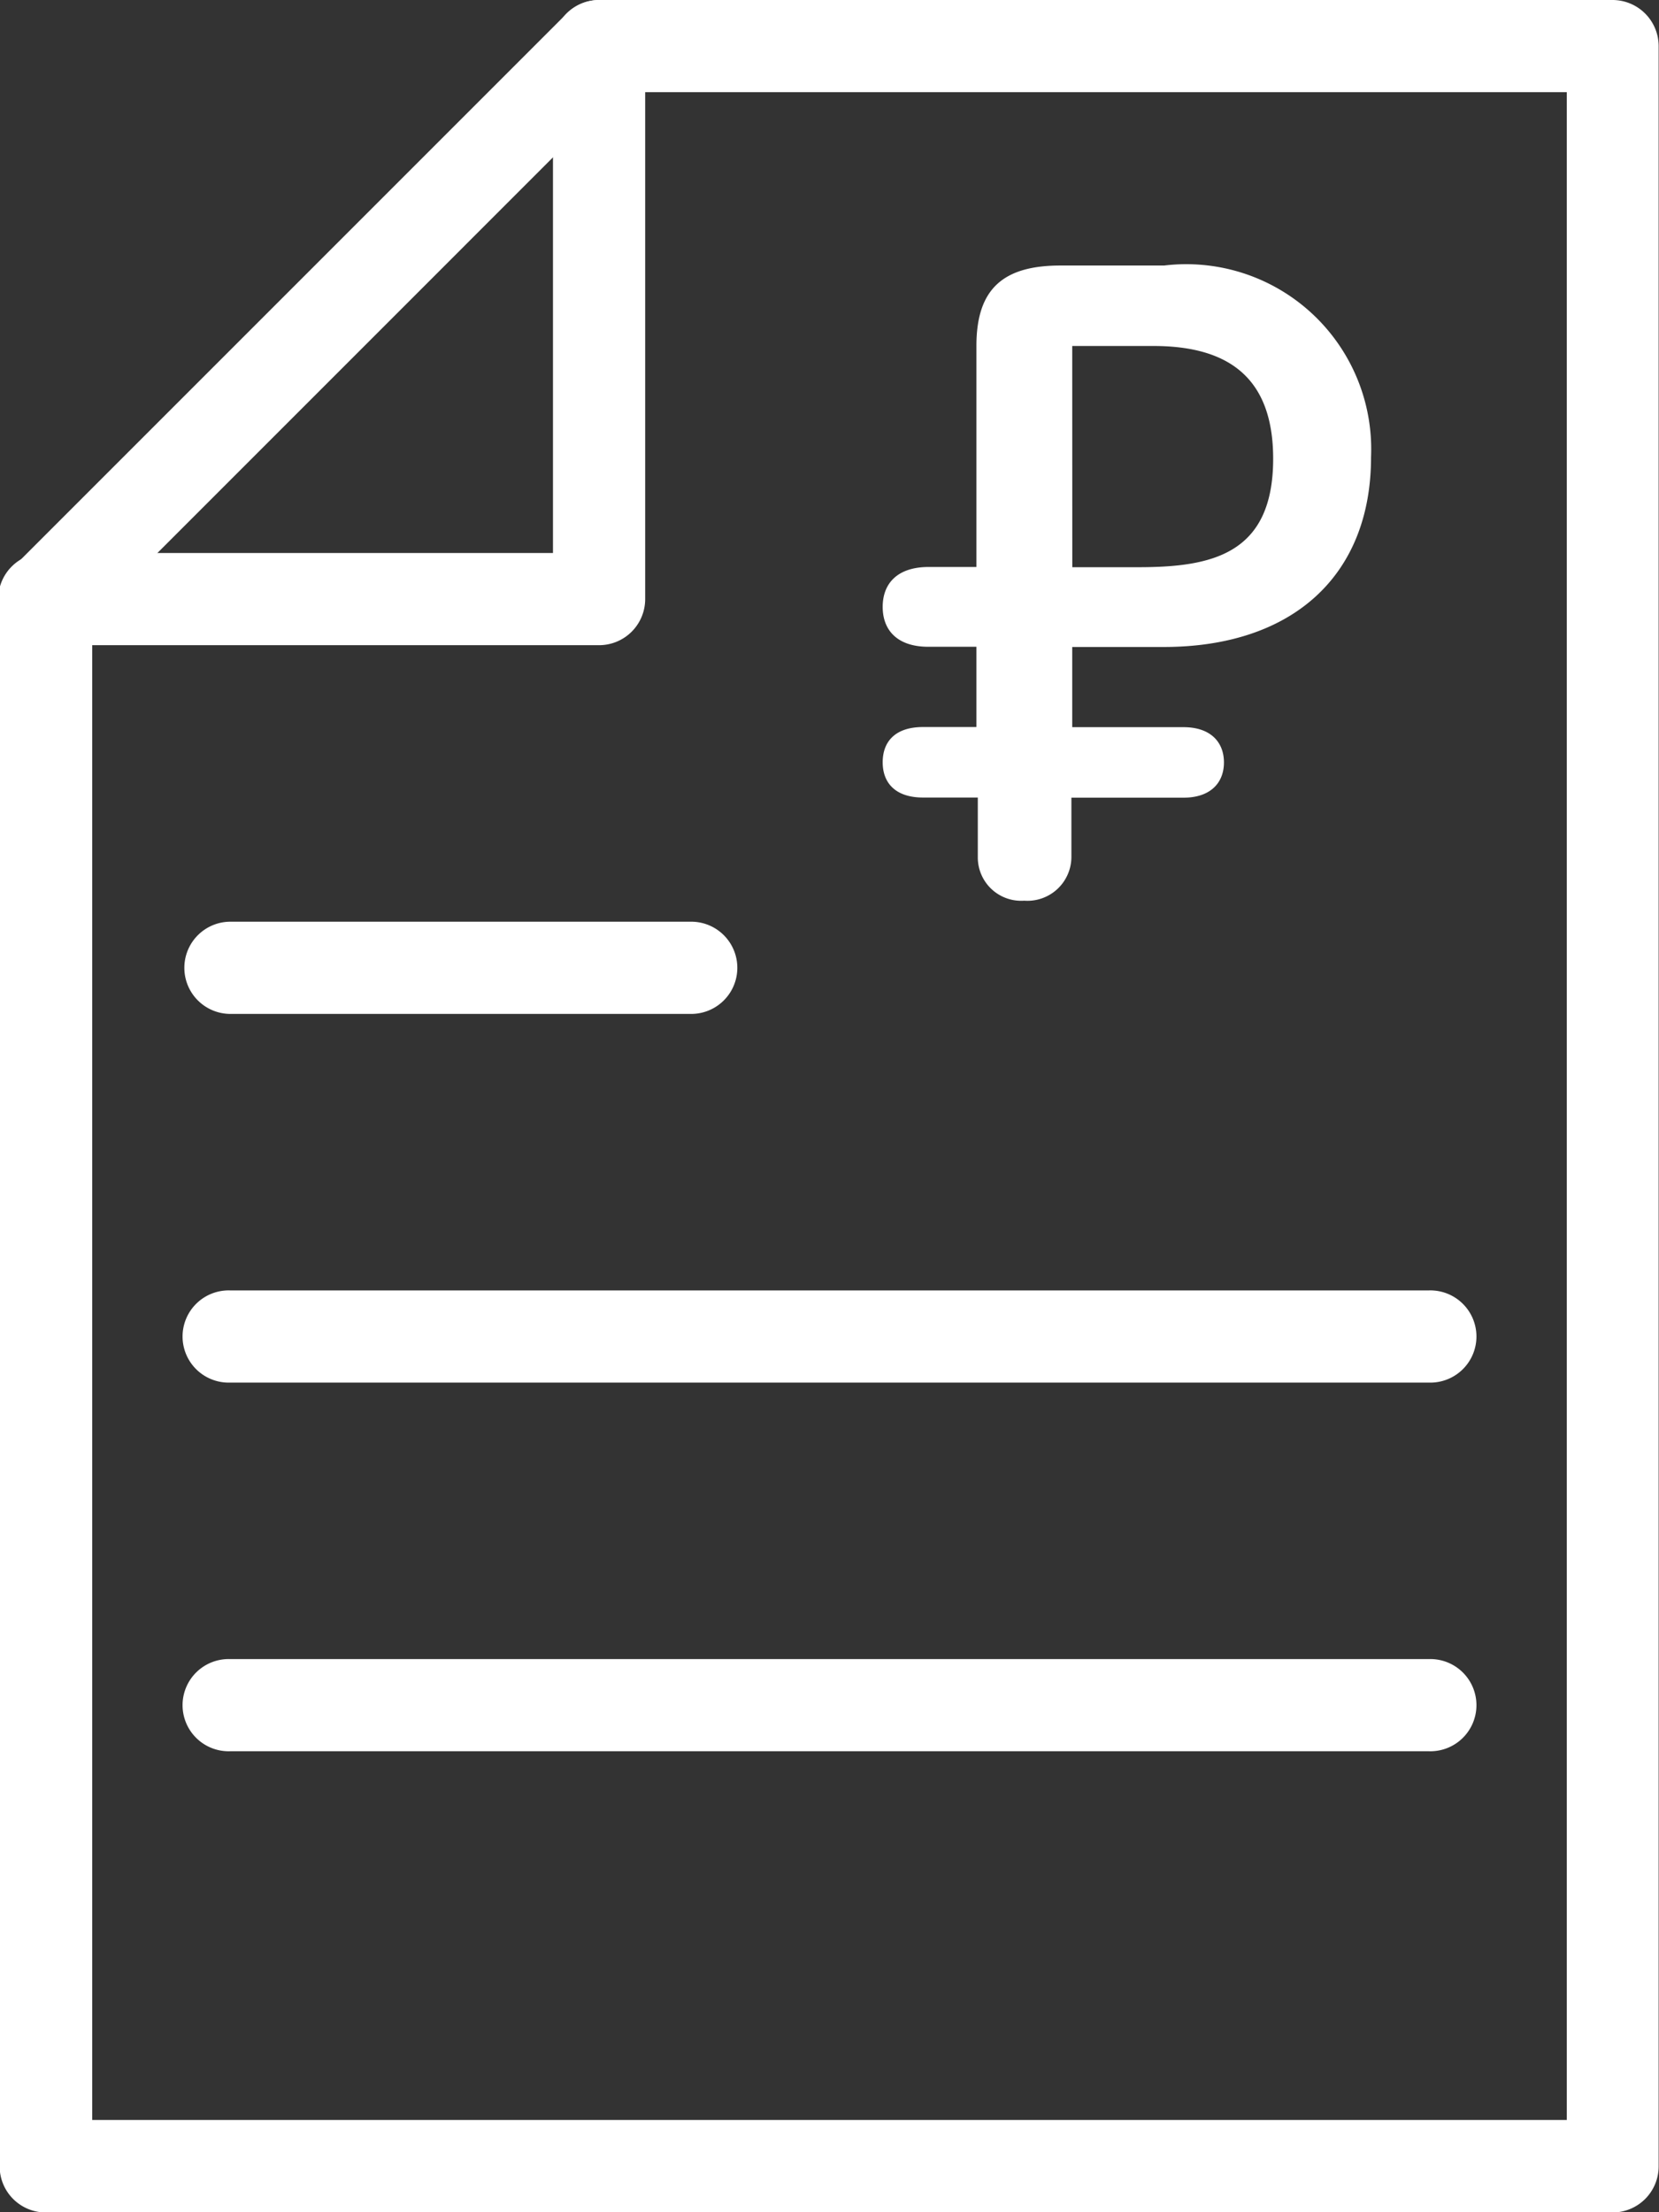
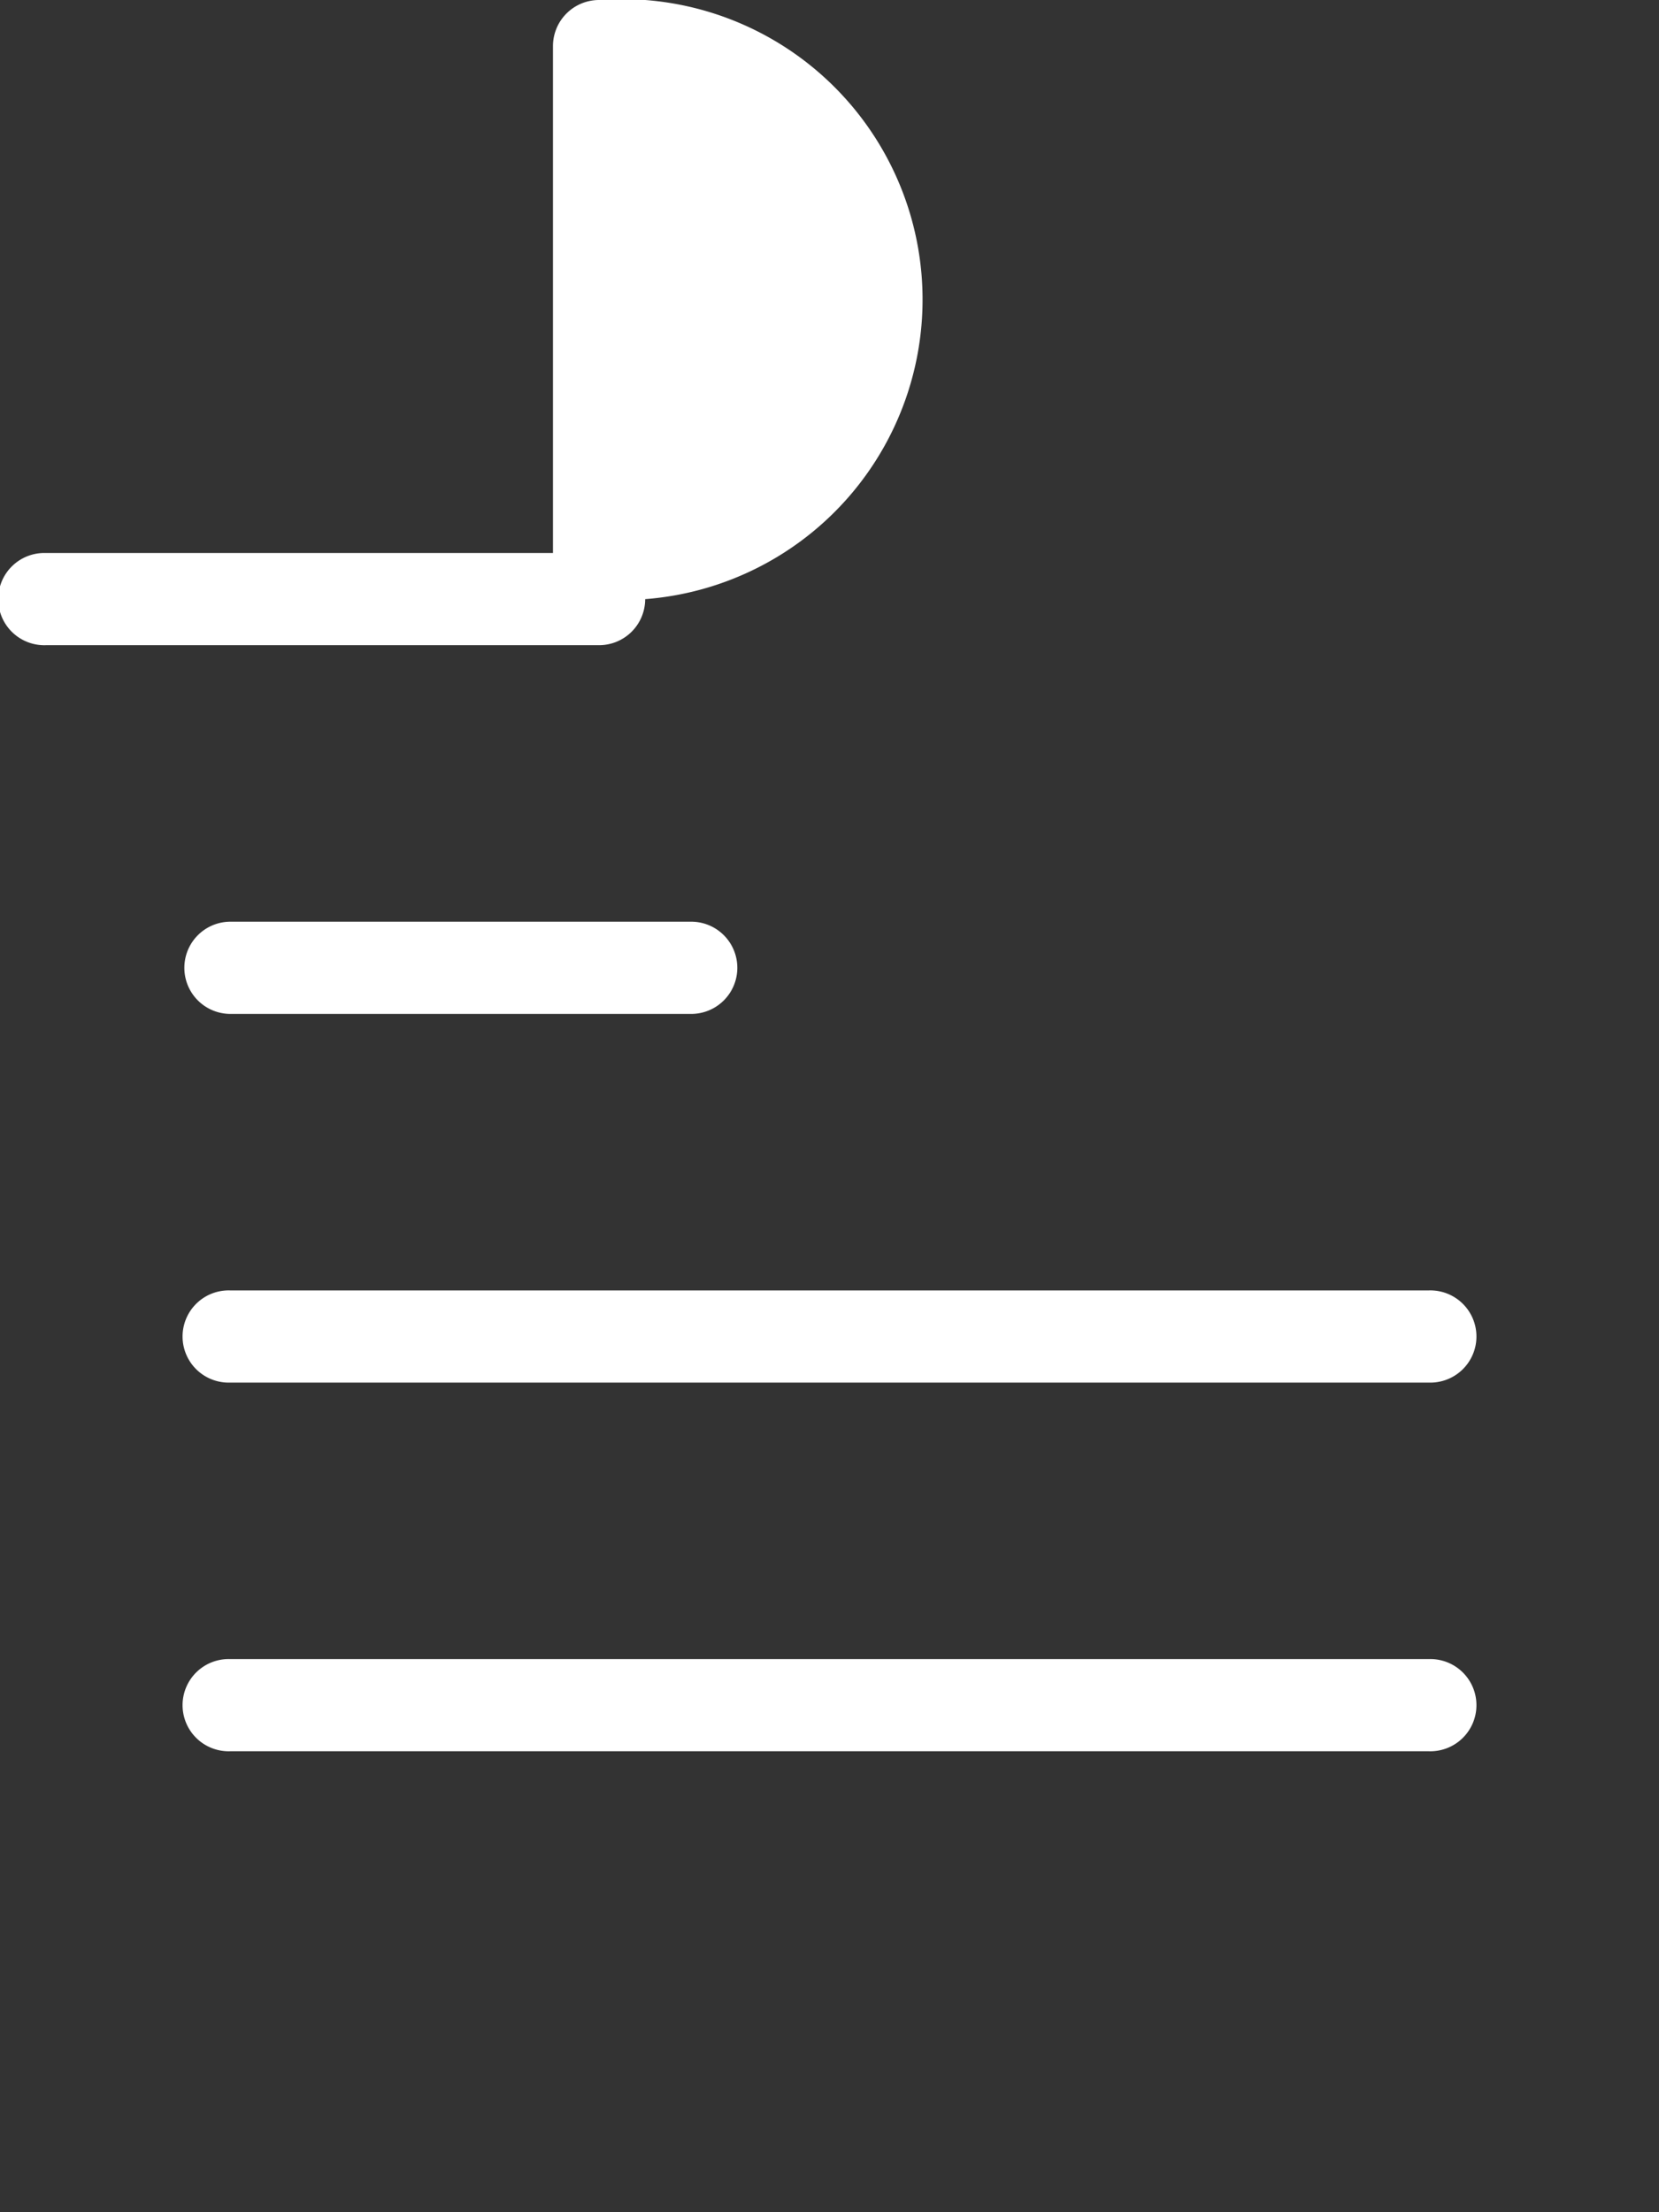
<svg xmlns="http://www.w3.org/2000/svg" width="24.001" height="32" viewBox="0 0 24.001 32">
  <rect x="0" y="0" width="24.001" height="32" fill="#333333" stroke="none" />
  <g transform="translate(-361 -650)">
-     <path d="M384.334,650H369.667a.672.672,0,0,0-.472.2l-8,8a.67.67,0,0,0-.2.472v22.666a.667.667,0,0,0,.667.667h22.667a.667.667,0,0,0,.667-.667V650.667A.668.668,0,0,0,384.334,650Zm-.667,30.667H362.334V658.943l7.609-7.61h13.724Z" fill="#fff" />
-     <path d="M369.667,650a.667.667,0,0,0-.667.667V658h-7.333a.667.667,0,1,0,0,1.333h8a.667.667,0,0,0,.667-.666v-8A.667.667,0,0,0,369.667,650Z" fill="#fff" />
+     <path d="M369.667,650a.667.667,0,0,0-.667.667V658h-7.333a.667.667,0,1,0,0,1.333h8a.667.667,0,0,0,.667-.666A.667.667,0,0,0,369.667,650Z" fill="#fff" />
    <path d="M371,663.333h-6.666a.667.667,0,1,0,0,1.334H371a.667.667,0,0,0,0-1.334Z" fill="#fff" />
    <path d="M381.667,668.667H364.334a.667.667,0,1,0,0,1.333h17.333a.667.667,0,1,0,0-1.333Z" fill="#fff" />
    <path d="M381.667,674H364.334a.667.667,0,1,0,0,1.333h17.333a.667.667,0,1,0,0-1.333Z" fill="#fff" />
-     <path d="M-1.488-9.5H-.313c1.114,0,1.732.483,1.732,1.631C1.419-6.482.526-6.3-.534-6.3h-.953ZM-1.5-2.1v-.866H.123c.389,0,.584-.215.584-.51s-.195-.51-.584-.51H-1.488V-5.146H-.165c1.866,0,3-1.034,3-2.746A2.676,2.676,0,0,0-.159-10.664h-1.5c-.826,0-1.215.336-1.215,1.161v3.2h-.712c-.436.007-.644.242-.644.577s.208.571.644.577h.712v1.161h-.772c-.4,0-.584.208-.584.51s.188.51.584.51h.792V-2.1a.627.627,0,0,0,.671.624A.636.636,0,0,0-1.5-2.1Z" transform="translate(378 664.505)" fill="#fff" />
  </g>
</svg>